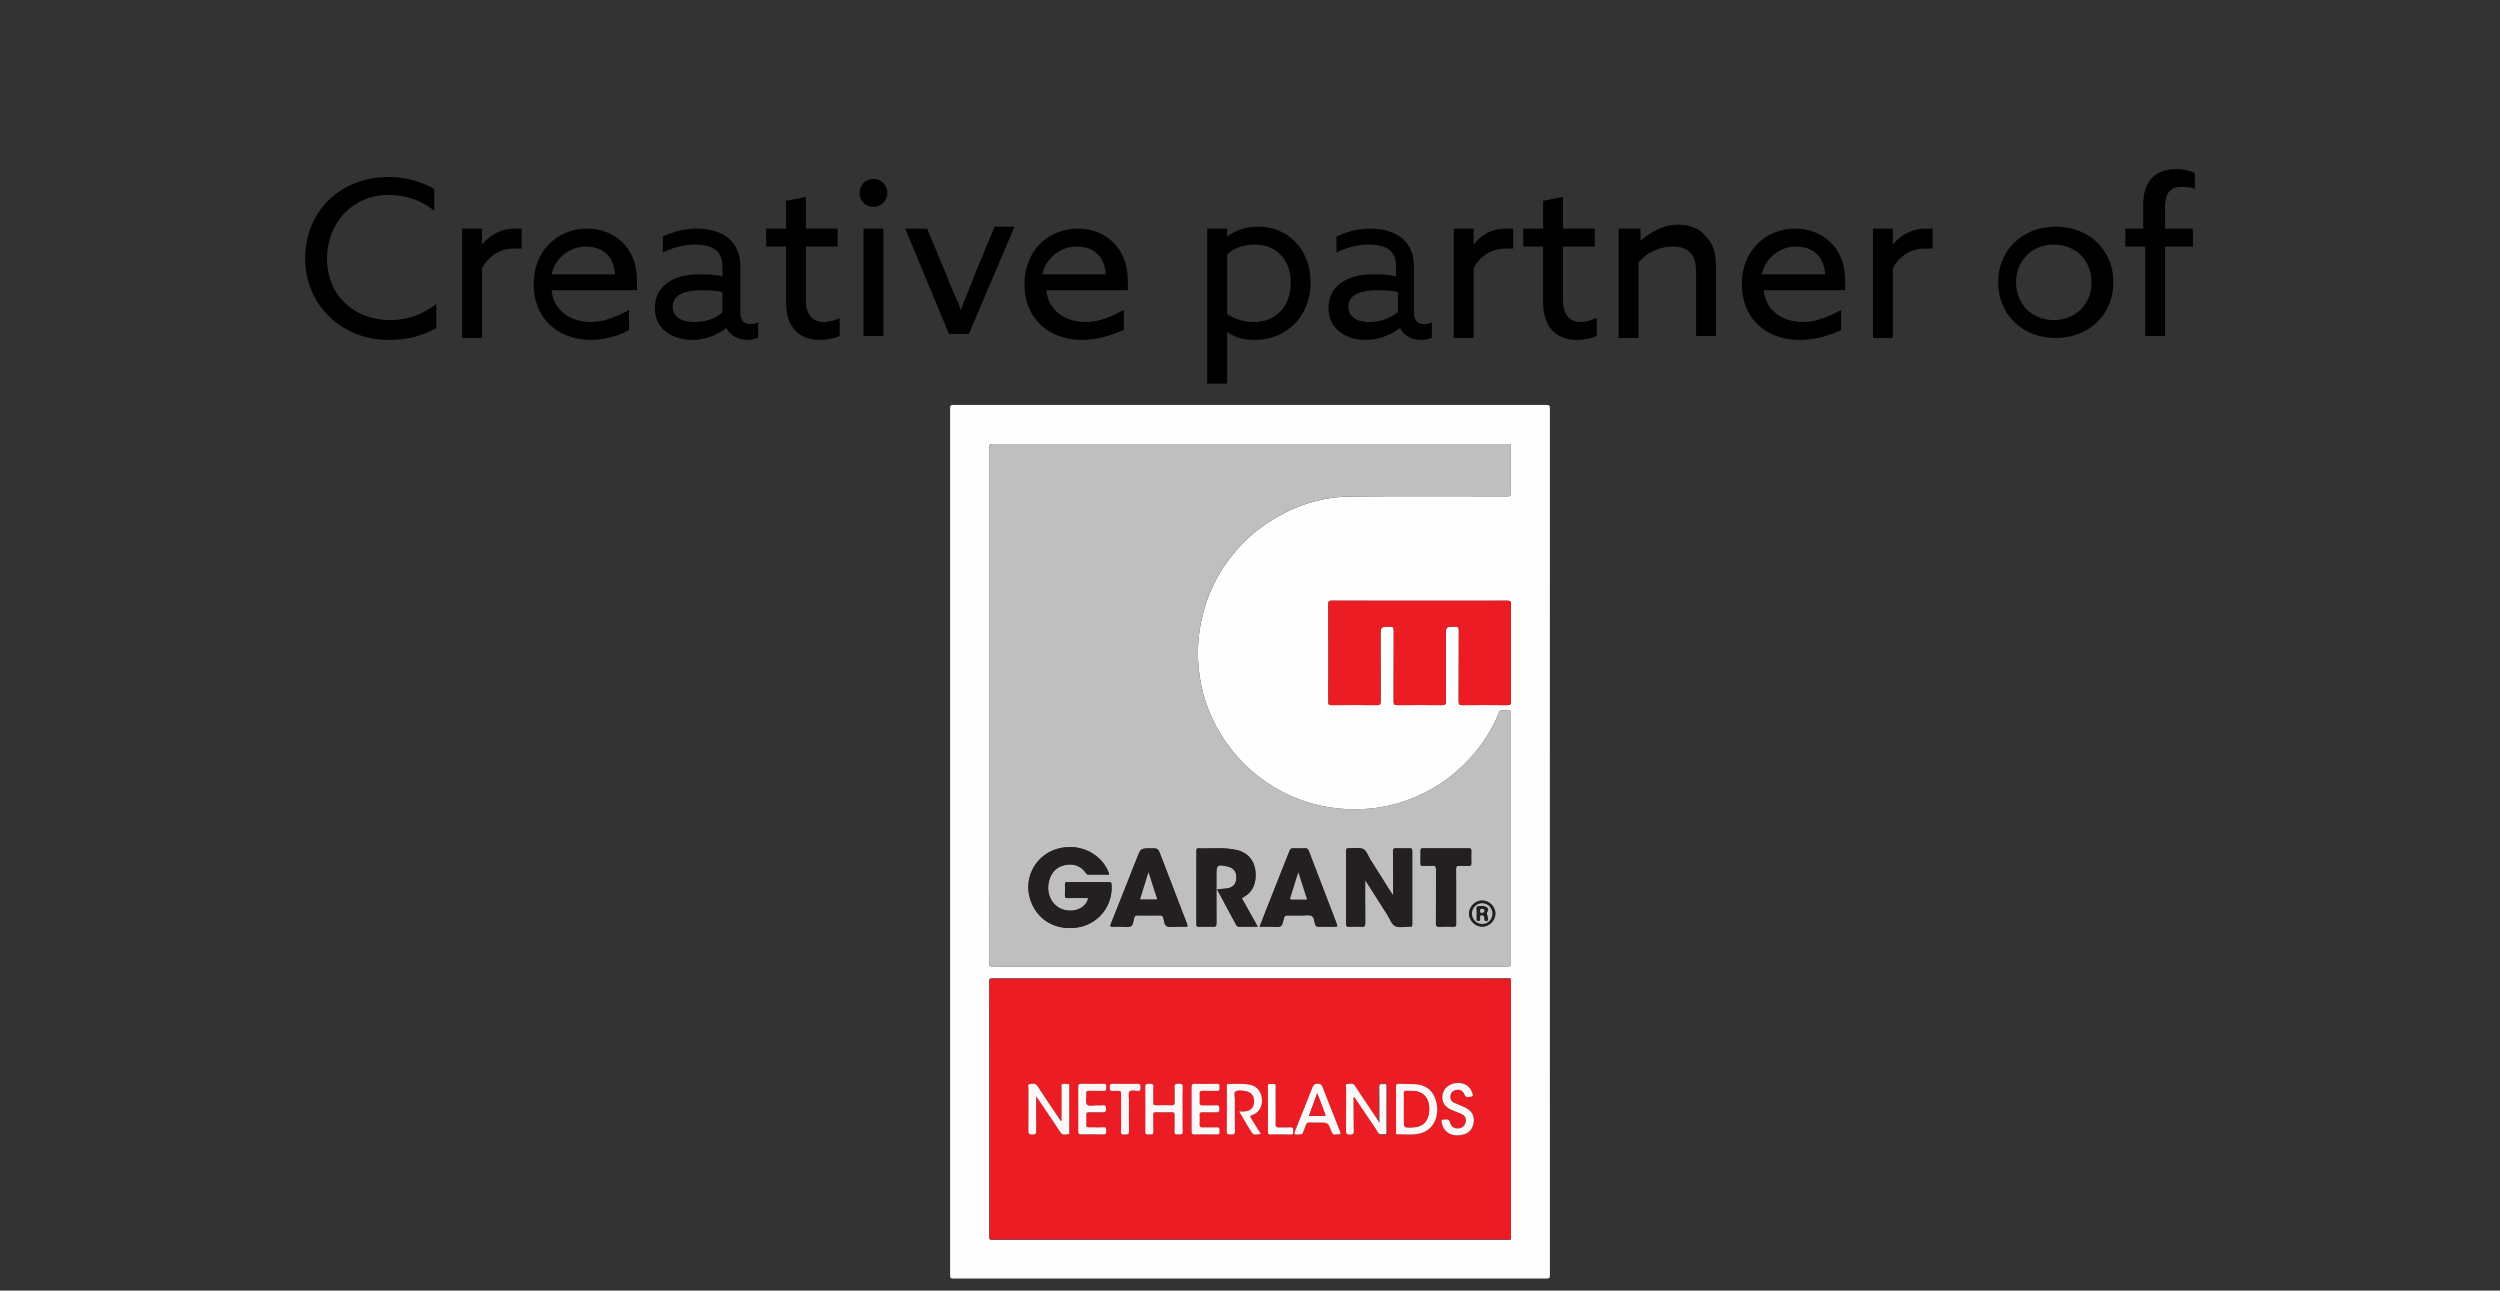
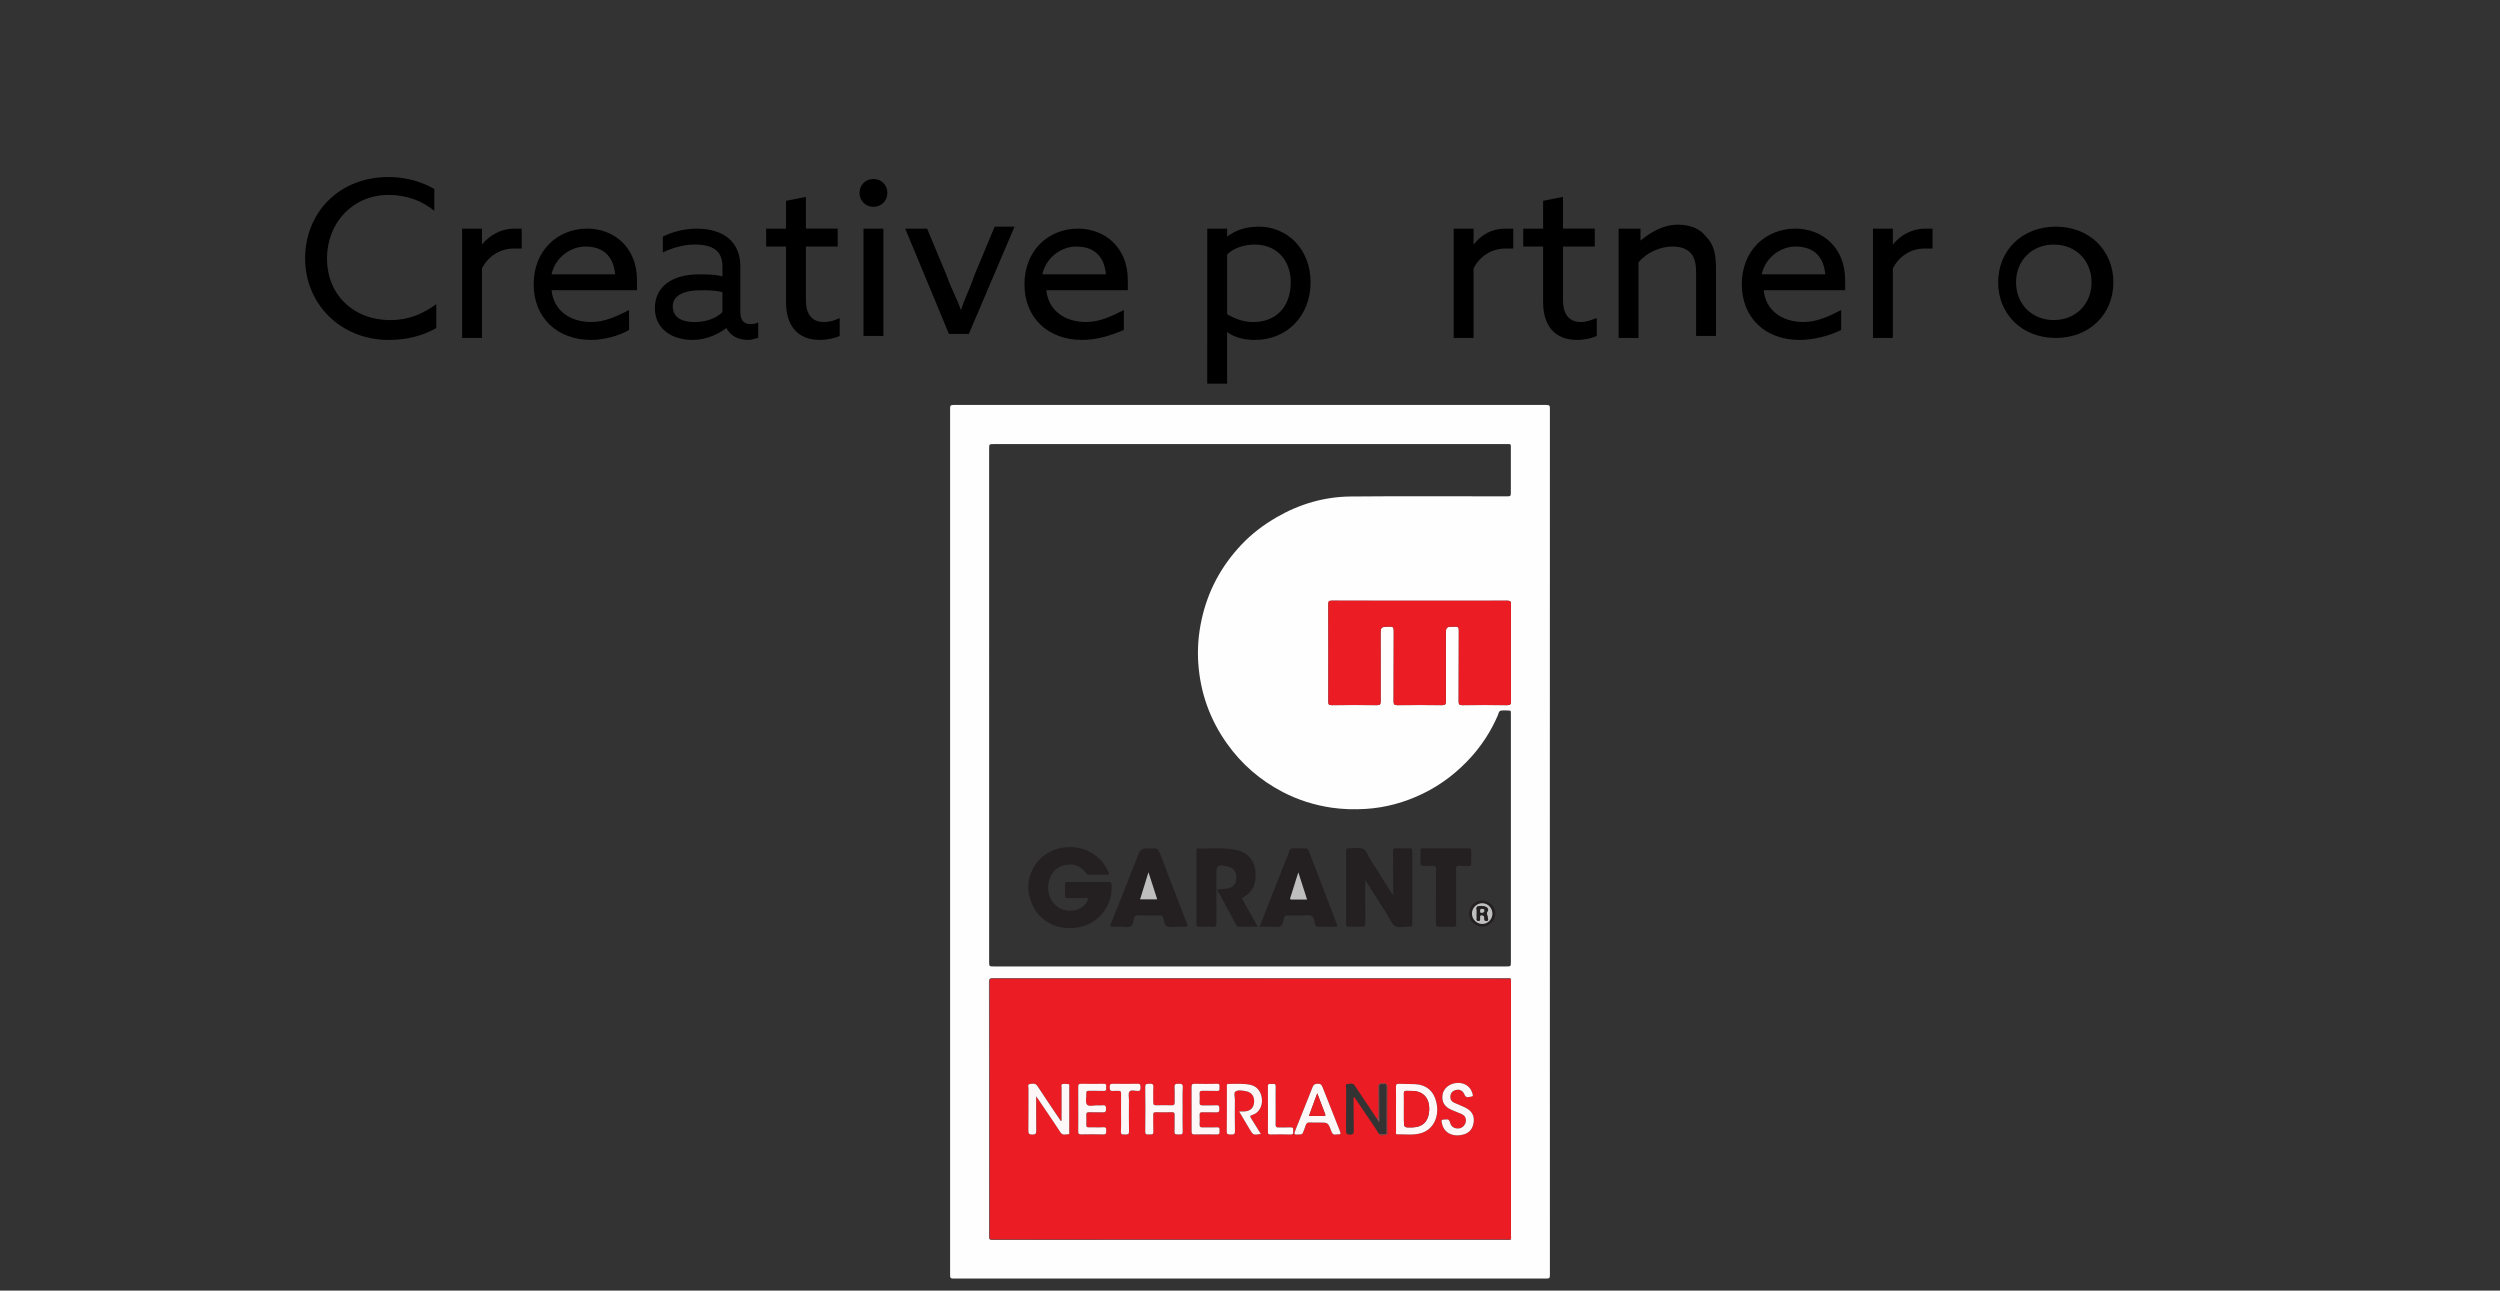
<svg xmlns="http://www.w3.org/2000/svg" version="1.1" id="Layer_1" x="0px" y="0px" viewBox="0 0 85.039 43.9" style="enable-background:new 0 0 85.039 43.9;" xml:space="preserve">
  <rect x="0" y="0" width="85.039" height="43.9" fill="#333333" stroke="none" />
  <style type="text/css">
	.st0{fill:#FEFEFE;}
	.st1{fill:#BFBFBF;}
	.st2{fill:#EB1C24;}
	.st3{fill:#A05055;}
	.st4{fill:#242021;}
	.st5{fill:#FDF7F7;}
</style>
  <g id="RhV2ea_00000052798594475520500370000006063751979494413479_">
    <g>
      <path class="st0" d="M52.719,28.633c0,4.914-0,9.829,0.002,14.743    c0,0.094-0.021,0.115-0.115,0.115c-6.724-0.003-13.449-0.003-20.173,0    c-0.094,0-0.115-0.021-0.115-0.115c0.002-9.829,0.002-19.657,0-29.486    c-0-0.094,0.021-0.115,0.115-0.115c6.724,0.003,13.449,0.003,20.173,0    c0.094-0,0.115,0.021,0.115,0.115C52.718,18.804,52.719,23.718,52.719,28.633z     M51.385,42.161c0.024-0.047,0.012-0.098,0.012-0.147    c0.001-2.85,0.001-5.699,0-8.549c-0-0.054-0.004-0.108-0.006-0.162    c-0.036-0.053-0.091-0.026-0.136-0.026c-5.822-0.001-11.645-0.001-17.467-0.004    c-0.124-0-0.148,0.035-0.148,0.152c0.003,2.853,0.003,5.706,0.003,8.559    c0,0.191-0,0.192,0.19,0.192c5.806-0,11.611-0,17.417-0.001    C51.295,42.174,51.342,42.189,51.385,42.161z M33.646,23.98    c0,2.908-0,5.815,0,8.723c0,0.171,0,0.171,0.165,0.171    c5.806,0,11.613,0,17.419-0c0.163,0,0.164-0,0.164-0.16    c0-2.795,0-5.59-0-8.384c0-0.033,0-0.067-0.001-0.1    c-0.001-0.025-0.003-0.057-0.034-0.058c-0.104-0.004-0.211-0.016-0.311,0.002    c-0.067,0.012-0.074,0.104-0.1,0.163c-0.222,0.513-0.518,0.979-0.889,1.395    c-0.471,0.527-1.021,0.954-1.659,1.264c-0.617,0.299-1.267,0.479-1.95,0.52    c-0.381,0.023-0.764,0.014-1.146-0.041c-0.586-0.085-1.143-0.26-1.667-0.532    c-0.766-0.398-1.403-0.948-1.904-1.655c-0.583-0.821-0.906-1.736-0.973-2.737    c-0.033-0.494,0.007-0.987,0.114-1.475c0.213-0.977,0.669-1.822,1.352-2.546    c0.354-0.375,0.761-0.683,1.208-0.94c0.777-0.448,1.616-0.692,2.507-0.701    c1.764-0.017,3.529-0.005,5.293-0.005c0.159-0,0.159-0,0.159-0.164    c0-0.48,0.001-0.959-0-1.439c-0-0.195,0.022-0.175-0.173-0.175    c-5.802-0-11.604-0-17.406-0c-0.168,0-0.168,0-0.168,0.166    C33.646,18.173,33.646,21.076,33.646,23.98z M48.291,20.435    c-0.997,0-1.993,0.001-2.99-0.002c-0.091-0-0.118,0.019-0.118,0.115    c0.004,1.105,0.003,2.21,0.001,3.315c-0,0.084,0.008,0.125,0.111,0.124    c0.513-0.006,1.026-0.006,1.539-0c0.106,0.001,0.13-0.03,0.13-0.132    c-0.004-0.742-0.002-1.485-0.002-2.227c0-0.311,0-0.306,0.31-0.313    c0.113-0.003,0.138,0.031,0.137,0.14c-0.005,0.801-0.001,1.601-0.005,2.402    c-0.001,0.106,0.031,0.131,0.133,0.13c0.505-0.005,1.009-0.005,1.514,0    c0.105,0.001,0.132-0.03,0.132-0.133c-0.004-0.742-0.002-1.485-0.002-2.227    c-0-0.311,0-0.306,0.312-0.312c0.107-0.002,0.13,0.032,0.129,0.133    c-0.004,0.805-0,1.61-0.005,2.415c-0.001,0.101,0.029,0.125,0.126,0.124    c0.509-0.005,1.018-0.006,1.526,0c0.108,0.001,0.128-0.034,0.128-0.134    c-0.003-1.097-0.004-2.194,0-3.29c0-0.103-0.023-0.131-0.129-0.13    C50.276,20.437,49.283,20.435,48.291,20.435z" />
-       <path class="st1" d="M33.646,23.98c0-2.903-0-5.807,0-8.71    c0-0.166,0-0.166,0.168-0.166c5.802-0,11.604-0,17.406,0    c0.195,0,0.172-0.02,0.173,0.175c0.001,0.48,0,0.959,0,1.439    c-0,0.164-0,0.164-0.159,0.164c-1.764,0-3.529-0.012-5.293,0.005    c-0.892,0.009-1.731,0.253-2.507,0.701c-0.447,0.258-0.854,0.566-1.208,0.94    c-0.684,0.724-1.139,1.569-1.352,2.546c-0.106,0.488-0.147,0.981-0.114,1.475    c0.068,1.001,0.391,1.915,0.973,2.737c0.501,0.707,1.138,1.257,1.904,1.655    c0.524,0.272,1.08,0.446,1.667,0.532c0.382,0.056,0.765,0.064,1.146,0.041    c0.683-0.041,1.333-0.221,1.95-0.52c0.638-0.31,1.188-0.737,1.659-1.264    c0.371-0.416,0.667-0.882,0.889-1.395c0.026-0.059,0.033-0.151,0.1-0.163    c0.101-0.019,0.207-0.006,0.311-0.002c0.031,0.001,0.033,0.033,0.034,0.058    c0.001,0.033,0.001,0.067,0.001,0.1c0,2.795,0,5.59,0,8.384    c0,0.16-0,0.16-0.164,0.16c-5.806,0-11.613,0-17.419,0    c-0.165,0-0.165-0-0.165-0.171C33.646,29.795,33.646,26.887,33.646,23.98z     M37.727,29.749c-0.006-0.033-0.007-0.045-0.011-0.057    c-0.205-0.561-0.854-1.006-1.637-0.848c-0.8,0.161-1.285,0.97-1.036,1.746    c0.218,0.684,0.835,1.06,1.576,0.962c0.729-0.096,1.246-0.734,1.19-1.466    c-0.004-0.055-0.015-0.083-0.078-0.083c-0.475,0.002-0.951,0.002-1.426-0    c-0.072-0-0.081,0.032-0.08,0.091c0.003,0.117,0.006,0.234-0.001,0.35    c-0.005,0.082,0.021,0.106,0.103,0.104c0.228-0.006,0.456-0.002,0.685-0.002    c-0.042,0.282-0.382,0.486-0.753,0.416c-0.445-0.084-0.695-0.526-0.575-0.999    c0.073-0.29,0.258-0.478,0.545-0.539c0.28-0.059,0.529,0.016,0.702,0.265    c0.022,0.031,0.041,0.06,0.087,0.059C37.251,29.748,37.484,29.749,37.727,29.749z     M46.438,29.935c0.263,0.414,0.507,0.8,0.752,1.185    c0.085,0.133,0.144,0.318,0.266,0.382c0.128,0.067,0.317,0.018,0.479,0.02    c0.008,0,0.017-0.001,0.025,0c0.062,0.008,0.077-0.023,0.077-0.08    c-0.001-0.834-0.002-1.667,0-2.501c0-0.067-0.023-0.087-0.087-0.085    c-0.15,0.003-0.3,0.006-0.45-0.001c-0.093-0.005-0.12,0.021-0.119,0.117    c0.008,0.396,0.006,0.792,0.008,1.188c0,0.09,0,0.179,0,0.304    c-0.043-0.065-0.068-0.101-0.091-0.138c-0.228-0.362-0.454-0.726-0.686-1.087    c-0.082-0.128-0.128-0.313-0.262-0.366c-0.137-0.055-0.312-0.013-0.47-0.017    c-0.068-0.002-0.095,0.017-0.094,0.091c0.002,0.83,0.002,1.659-0,2.489    c-0,0.077,0.031,0.089,0.096,0.088c0.142-0.004,0.284-0.008,0.425,0.001    c0.102,0.007,0.133-0.022,0.132-0.128    C46.435,30.921,46.438,30.446,46.438,29.935z M42.781,31.522    c-0.029-0.055-0.047-0.092-0.068-0.127c-0.143-0.254-0.286-0.506-0.427-0.761    c-0.021-0.037-0.072-0.078,0.007-0.12c0.337-0.18,0.437-0.481,0.415-0.84    c-0.023-0.379-0.25-0.663-0.614-0.754c-0.439-0.109-0.887-0.048-1.331-0.064    c-0.059-0.002-0.066,0.033-0.066,0.08c0.001,0.834,0.001,1.668-0.001,2.501    c-0,0.065,0.021,0.087,0.086,0.085c0.158-0.004,0.317-0.008,0.475,0.001    c0.105,0.007,0.122-0.035,0.121-0.128c-0.004-0.546-0.002-1.092-0.002-1.638    c-0-0.34,0.028-0.362,0.374-0.287c0.213,0.046,0.317,0.184,0.306,0.404    c-0.01,0.203-0.124,0.322-0.337,0.348c-0.102,0.012-0.205,0.018-0.307,0.026    c0,0.014-0.003,0.023,0,0.029c0.213,0.395,0.427,0.79,0.638,1.185    c0.026,0.049,0.061,0.059,0.111,0.058C42.362,31.521,42.562,31.522,42.781,31.522    z M40.039,31.522c0.088,0,0.176-0.007,0.263,0.002    c0.107,0.01,0.101-0.031,0.071-0.111c-0.299-0.774-0.596-1.549-0.893-2.324    c-0.089-0.232-0.088-0.232-0.337-0.232c-0.336-0-0.337-0.001-0.461,0.31    c-0.297,0.749-0.589,1.499-0.89,2.246c-0.042,0.105-0.015,0.117,0.079,0.11    c0.096-0.006,0.192-0.001,0.288-0.002c0.104-0.001,0.227,0.031,0.308-0.013    c0.089-0.048,0.08-0.19,0.115-0.29c0.019-0.053,0.04-0.081,0.104-0.081    c0.263,0.004,0.525,0.002,0.788,0.001c0.047-0,0.071,0.012,0.09,0.062    c0.041,0.106,0.029,0.26,0.13,0.308C39.79,31.554,39.923,31.521,40.039,31.522    z M42.848,31.522c0.151,0,0.283,0.001,0.416-0    c0.104-0.001,0.231,0.03,0.304-0.019c0.066-0.044,0.08-0.175,0.105-0.271    c0.02-0.077,0.061-0.095,0.134-0.093c0.162,0.005,0.325,0.001,0.488,0.002    c0.108,0.001,0.232-0.028,0.32,0.015c0.092,0.046,0.085,0.188,0.12,0.288    c0.022,0.063,0.053,0.081,0.116,0.08c0.183-0.004,0.367-0.004,0.55-0    c0.077,0.001,0.104-0.009,0.07-0.096c-0.32-0.828-0.637-1.656-0.953-2.486    c-0.025-0.066-0.061-0.088-0.129-0.086c-0.129,0.005-0.259,0.007-0.387-0.001    c-0.082-0.005-0.116,0.03-0.143,0.101c-0.264,0.672-0.531,1.342-0.797,2.013    C42.991,31.148,42.923,31.329,42.848,31.522z M49.531,30.485    c0-0.305,0.003-0.609-0.002-0.914c-0.001-0.09,0.018-0.13,0.116-0.122    c0.104,0.009,0.208-0.001,0.313,0.003c0.061,0.002,0.092-0.012,0.09-0.082    c-0.004-0.146-0.004-0.292-0-0.438c0.001-0.062-0.025-0.078-0.082-0.078    c-0.521,0.001-1.043,0.001-1.564,0c-0.057-0-0.083,0.017-0.082,0.079    c0.003,0.146,0.003,0.292,0,0.438c-0.001,0.059,0.019,0.082,0.079,0.08    c0.104-0.003,0.209,0.007,0.313-0.003c0.114-0.012,0.137,0.032,0.136,0.139    c-0.005,0.605-0.001,1.21-0.004,1.815c-0.001,0.09,0.018,0.126,0.116,0.121    c0.158-0.009,0.317-0.006,0.475-0.001c0.078,0.003,0.099-0.024,0.098-0.1    C49.529,31.111,49.531,30.798,49.531,30.485z M50.419,31.521    c0.24-0,0.448-0.207,0.448-0.445c-0-0.237-0.212-0.447-0.448-0.445    c-0.239,0.002-0.448,0.21-0.448,0.446    C49.969,31.315,50.179,31.522,50.419,31.521z" />
      <path class="st2" d="M51.391,33.303c0.002,0.054,0.006,0.108,0.006,0.162    c0,2.85,0,5.699-0,8.549c-0,0.049,0.012,0.1-0.012,0.147    c-0.046-0.001-0.092-0.002-0.138-0.002c-5.798-0-11.596-0-17.394-0.001    c-0.206-0-0.184,0.028-0.184-0.189c-0-2.828-0-5.656-0-8.485    c0-0.207-0.022-0.183,0.178-0.183c5.181-0,10.361-0,15.542-0    C50.056,33.302,50.724,33.303,51.391,33.303z M46.891,38.551    c0.063,0.119,0.17,0.048,0.254,0.048c0.066,0,0.041-0.079,0.041-0.124    c0.002-0.5-0.002-1,0.004-1.5c0.002-0.119-0.055-0.125-0.145-0.122    c-0.085,0.003-0.162-0.014-0.158,0.121c0.009,0.321,0.004,0.642,0.003,0.963    c-0,0.045,0.025,0.105-0.047,0.125c-0.019-0.027-0.039-0.054-0.057-0.081    c-0.234-0.349-0.469-0.698-0.7-1.049c-0.071-0.109-0.174-0.064-0.261-0.056    c-0.073,0.007-0.035,0.09-0.035,0.137c-0.003,0.476,0,0.951-0.004,1.427    c-0.001,0.101,0.007,0.154,0.135,0.154c0.126-0,0.129-0.053,0.128-0.149    c-0.006-0.342-0.007-0.684-0.008-1.026c-0-0.033-0.016-0.071,0.024-0.106    c0.238,0.353,0.473,0.701,0.708,1.049C46.814,38.424,46.851,38.488,46.891,38.551    z M36.11,38.119c-0.007,0.004-0.015,0.008-0.022,0.013    c-0.055-0.081-0.111-0.162-0.165-0.244c-0.211-0.314-0.425-0.627-0.629-0.945    c-0.074-0.115-0.178-0.08-0.268-0.068c-0.077,0.01-0.038,0.098-0.038,0.15    c-0.003,0.479,0.002,0.959-0.004,1.438c-0.001,0.111,0.039,0.127,0.136,0.128    c0.104,0.002,0.132-0.03,0.131-0.133c-0.006-0.378-0.002-0.756-0.002-1.171    c0.113,0.168,0.208,0.306,0.302,0.445c0.176,0.262,0.355,0.523,0.527,0.788    c0.071,0.109,0.171,0.062,0.259,0.061c0.06-0,0.037-0.065,0.037-0.101    c0.002-0.509,0.001-1.017,0.001-1.526c-0-0.027,0.012-0.072-0.021-0.077    c-0.069-0.01-0.143-0.017-0.21-0.002c-0.057,0.013-0.03,0.078-0.03,0.12    C36.11,37.371,36.11,37.745,36.11,38.119z M47.486,37.728    c0,0.254-0.001,0.508,0.001,0.762c0,0.036-0.023,0.097,0.045,0.095    c0.278-0.008,0.56,0.042,0.831-0.048c0.404-0.133,0.606-0.565,0.495-1.043    c-0.088-0.38-0.338-0.595-0.727-0.616c-0.183-0.01-0.366-0.004-0.549-0.011    c-0.077-0.003-0.1,0.022-0.098,0.099C47.489,37.22,47.486,37.474,47.486,37.728    z M40.227,37.736c0-0.25-0.008-0.501,0.003-0.75    c0.005-0.123-0.056-0.117-0.143-0.12c-0.096-0.003-0.144,0.011-0.137,0.126    c0.011,0.17-0,0.342,0.004,0.513c0.002,0.072-0.024,0.094-0.094,0.093    c-0.179-0.004-0.359-0.005-0.538,0c-0.079,0.002-0.099-0.028-0.097-0.102    c0.004-0.171-0.007-0.342,0.004-0.513c0.008-0.116-0.05-0.118-0.134-0.115    c-0.075,0.003-0.144-0.017-0.142,0.108c0.007,0.504,0.006,1.009,0,1.514    c-0.001,0.118,0.068,0.1,0.136,0.098c0.065-0.002,0.144,0.029,0.139-0.095    c-0.009-0.191,0-0.384-0.004-0.575c-0.001-0.066,0.021-0.086,0.086-0.085    c0.183,0.004,0.367,0.004,0.55-0c0.071-0.002,0.094,0.02,0.092,0.091    c-0.004,0.188,0.006,0.376-0.004,0.563c-0.006,0.117,0.062,0.103,0.133,0.101    c0.069-0.002,0.151,0.029,0.146-0.101C40.22,38.237,40.227,37.986,40.227,37.736    z M42.888,38.572c-0.111-0.18-0.219-0.357-0.329-0.531    c-0.038-0.06-0.053-0.09,0.04-0.117c0.211-0.063,0.337-0.268,0.329-0.505    c-0.009-0.26-0.152-0.46-0.376-0.514c-0.25-0.061-0.506-0.031-0.76-0.036    c-0.075-0.002-0.058,0.056-0.058,0.098c-0.001,0.505,0.004,1.01-0.004,1.514    c-0.002,0.126,0.068,0.104,0.142,0.107c0.081,0.003,0.139,0.005,0.137-0.113    c-0.009-0.354-0.005-0.709-0.002-1.064c0.001-0.098-0.048-0.241,0.021-0.285    c0.093-0.06,0.235-0.031,0.353-0.01c0.198,0.037,0.294,0.173,0.279,0.379    c-0.014,0.193-0.132,0.303-0.337,0.311c-0.051,0.002-0.102,0-0.173,0    c0.13,0.218,0.244,0.411,0.359,0.604C42.63,38.614,42.631,38.614,42.888,38.572z     M45.444,38.588c0.18,0,0.179,0.001,0.117-0.156    c-0.192-0.482-0.386-0.965-0.573-1.449c-0.031-0.08-0.063-0.12-0.158-0.119    c-0.096,0.001-0.147,0.025-0.184,0.12c-0.183,0.472-0.376,0.942-0.564,1.412    c-0.082,0.206-0.082,0.204,0.142,0.193c0.055-0.003,0.084-0.023,0.101-0.071    c0.027-0.074,0.061-0.146,0.082-0.222c0.023-0.085,0.064-0.124,0.158-0.115    c0.099,0.009,0.2,0.002,0.3,0.002c0.307,0,0.311-0.001,0.415,0.283    C45.313,38.557,45.352,38.613,45.444,38.588z M49.183,38.081    c-0.161-0-0.165,0.009-0.129,0.155c0.086,0.347,0.431,0.448,0.749,0.349    c0.216-0.067,0.314-0.237,0.329-0.455c0.015-0.225-0.108-0.367-0.299-0.459    c-0.12-0.057-0.244-0.104-0.365-0.159c-0.07-0.032-0.124-0.081-0.132-0.167    c-0.013-0.135,0.056-0.237,0.186-0.269c0.134-0.033,0.239,0.022,0.295,0.161    c0.054,0.135,0.168,0.07,0.245,0.061c0.071-0.008,0.026-0.095,0.011-0.141    c-0.069-0.212-0.283-0.341-0.521-0.32c-0.259,0.023-0.452,0.186-0.484,0.41    c-0.034,0.233,0.072,0.407,0.31,0.508c0.114,0.049,0.232,0.091,0.345,0.142    c0.096,0.043,0.146,0.12,0.141,0.229c-0.006,0.127-0.107,0.24-0.231,0.257    c-0.148,0.019-0.267-0.047-0.307-0.192    C49.302,38.1,49.264,38.06,49.183,38.081z M40.533,37.727    c0,0.254,0.003,0.508-0.002,0.763c-0.001,0.077,0.023,0.1,0.099,0.099    c0.254-0.004,0.508-0.006,0.763,0c0.104,0.003,0.087-0.06,0.087-0.121    c-0-0.06,0.019-0.126-0.087-0.121c-0.158,0.008-0.317-0.002-0.475,0.004    c-0.084,0.003-0.122-0.018-0.115-0.11c0.007-0.099,0.006-0.2,0-0.3    c-0.005-0.08,0.018-0.111,0.103-0.107c0.154,0.006,0.309-0.004,0.462,0.004    c0.096,0.005,0.11-0.037,0.107-0.118c-0.002-0.073,0.001-0.128-0.102-0.122    c-0.154,0.009-0.308-0.001-0.462,0.004c-0.079,0.003-0.114-0.018-0.108-0.104    c0.007-0.095,0.006-0.192,0-0.287c-0.005-0.08,0.018-0.11,0.103-0.106    c0.162,0.007,0.325-0.004,0.487,0.004c0.092,0.004,0.092-0.045,0.086-0.107    c-0.006-0.058,0.033-0.138-0.085-0.135c-0.254,0.006-0.508,0.005-0.763-0    c-0.088-0.002-0.102,0.035-0.101,0.111C40.535,37.227,40.533,37.477,40.533,37.727    z M36.678,37.722c0,0.254,0.003,0.508-0.002,0.763    c-0.002,0.083,0.024,0.106,0.106,0.105c0.25-0.005,0.5-0.007,0.75,0.001    c0.096,0.003,0.099-0.045,0.095-0.114c-0.004-0.063,0.023-0.135-0.091-0.129    c-0.166,0.009-0.333-0-0.5,0.003c-0.066,0.001-0.088-0.021-0.086-0.086    c0.004-0.112,0.005-0.225-0-0.337c-0.003-0.071,0.019-0.094,0.091-0.092    c0.158,0.005,0.317-0.003,0.475,0.003c0.084,0.003,0.103-0.026,0.107-0.106    c0.004-0.101-0.022-0.147-0.129-0.132c-0.049,0.007-0.1,0.003-0.15,0.001    c-0.128-0.007-0.302,0.056-0.37-0.026c-0.064-0.078-0.015-0.246-0.024-0.374    c-0.006-0.083,0.029-0.096,0.101-0.094c0.162,0.005,0.325-0.004,0.487,0.003    c0.088,0.004,0.098-0.039,0.088-0.104c-0.008-0.056,0.039-0.14-0.081-0.138    c-0.258,0.005-0.517,0.003-0.775,0c-0.07-0.001-0.094,0.022-0.093,0.093    C36.68,37.214,36.678,37.468,36.678,37.722z M38.133,37.848    c0,0.213,0.007,0.425-0.003,0.638c-0.006,0.128,0.073,0.101,0.145,0.104    c0.074,0.003,0.133,0.01,0.131-0.104c-0.008-0.358-0.003-0.717-0.002-1.075    c0-0.095-0.03-0.217,0.017-0.279c0.051-0.068,0.179-0.026,0.273-0.021    c0.102,0.005,0.103-0.046,0.103-0.121c-0.001-0.074,0-0.126-0.102-0.124    c-0.275,0.007-0.55,0.006-0.825,0c-0.091-0.002-0.123,0.02-0.121,0.117    c0.002,0.091,0.015,0.141,0.121,0.126c0.057-0.008,0.117,0.003,0.175-0.002    c0.072-0.006,0.093,0.022,0.091,0.092    C38.131,37.414,38.133,37.631,38.133,37.848z M43.391,37.615    c0-0.221-0.003-0.441,0.001-0.662c0.002-0.118-0.082-0.078-0.139-0.081    c-0.057-0.003-0.126-0.025-0.125,0.082c0.004,0.516,0.003,1.032,0.001,1.548    c-0,0.064,0.018,0.087,0.084,0.086c0.229-0.004,0.458-0.007,0.687,0.001    c0.106,0.004,0.088-0.059,0.087-0.12c-0.001-0.059,0.021-0.127-0.085-0.121    c-0.137,0.008-0.275-0.002-0.412,0.003c-0.077,0.003-0.102-0.023-0.1-0.1    C43.394,38.04,43.391,37.827,43.391,37.615z" />
      <path class="st2" d="M48.291,20.435c0.992,0,1.985,0.002,2.977-0.003    c0.106-0,0.129,0.028,0.129,0.13c-0.004,1.097-0.004,2.194-0,3.29    c0,0.1-0.019,0.135-0.128,0.134c-0.509-0.006-1.017-0.005-1.526-0    c-0.097,0.001-0.127-0.023-0.126-0.124c0.004-0.805,0.001-1.61,0.005-2.415    c0-0.101-0.022-0.135-0.129-0.133c-0.312,0.006-0.312,0.001-0.312,0.312    c0,0.742-0.002,1.485,0.002,2.227c0.001,0.103-0.026,0.134-0.132,0.133    c-0.505-0.006-1.009-0.005-1.514-0c-0.102,0.001-0.134-0.024-0.133-0.13    c0.004-0.801,0-1.601,0.005-2.402c0.001-0.109-0.024-0.143-0.137-0.14    c-0.31,0.007-0.31,0.002-0.31,0.313c0,0.742-0.002,1.485,0.002,2.227    c0.001,0.102-0.024,0.133-0.13,0.132c-0.513-0.006-1.026-0.006-1.539,0    c-0.104,0.001-0.111-0.04-0.111-0.124c0.002-1.105,0.003-2.21-0.001-3.315    c-0-0.096,0.026-0.115,0.118-0.115    C46.297,20.436,47.294,20.435,48.291,20.435z" />
      <path class="st3" d="M51.391,33.303c-0.667-0-1.335-0.001-2.002-0.001    c-5.181-0-10.361-0-15.542,0c-0.2,0-0.178-0.024-0.178,0.183    c-0,2.828-0,5.656,0,8.485c0,0.217-0.023,0.189,0.184,0.189    c5.798,0,11.596,0,17.394,0.001c0.046,0,0.092,0.001,0.138,0.002    c-0.042,0.027-0.089,0.013-0.134,0.013c-5.806,0.001-11.611,0.001-17.417,0.001    c-0.19,0-0.19-0-0.19-0.192c0-2.853,0.001-5.706-0.003-8.559    c-0-0.117,0.023-0.152,0.148-0.152c5.822,0.003,11.645,0.003,17.467,0.004    C51.3,33.277,51.355,33.25,51.391,33.303z" />
      <path class="st4" d="M37.727,29.749c-0.243,0-0.476-0.001-0.709,0.001    c-0.046,0-0.065-0.028-0.087-0.059c-0.174-0.249-0.422-0.324-0.702-0.265    c-0.287,0.061-0.472,0.249-0.545,0.539c-0.12,0.473,0.13,0.915,0.575,0.999    c0.371,0.07,0.711-0.134,0.753-0.416c-0.229,0-0.458-0.004-0.685,0.002    c-0.083,0.002-0.108-0.023-0.103-0.104c0.007-0.116,0.004-0.233,0.001-0.35    c-0.002-0.059,0.008-0.092,0.08-0.091c0.475,0.003,0.951,0.002,1.426,0    c0.063-0,0.074,0.028,0.078,0.083c0.056,0.732-0.461,1.37-1.19,1.466    c-0.741,0.098-1.358-0.279-1.576-0.962c-0.248-0.776,0.236-1.585,1.036-1.746    c0.784-0.158,1.432,0.287,1.637,0.848C37.72,29.704,37.721,29.716,37.727,29.749z" />
      <path class="st4" d="M46.438,29.935c0,0.511-0.003,0.986,0.003,1.46    c0.001,0.106-0.03,0.135-0.132,0.128c-0.141-0.009-0.283-0.005-0.425-0.001    c-0.066,0.002-0.097-0.011-0.096-0.088c0.003-0.83,0.002-1.659,0-2.489    c-0-0.074,0.027-0.093,0.094-0.091c0.158,0.004,0.333-0.038,0.47,0.017    c0.134,0.054,0.18,0.238,0.262,0.366c0.231,0.361,0.457,0.724,0.686,1.087    c0.023,0.037,0.048,0.073,0.091,0.138c0-0.125,0-0.214-0-0.304    c-0.002-0.396-0-0.792-0.008-1.188c-0.002-0.096,0.026-0.122,0.119-0.117    c0.15,0.007,0.3,0.004,0.45,0.001c0.063-0.001,0.087,0.018,0.087,0.085    c-0.002,0.834-0.002,1.667-0,2.501c0,0.057-0.015,0.088-0.077,0.08    c-0.008-0.001-0.017-0-0.025-0c-0.162-0.002-0.351,0.048-0.479-0.02    c-0.122-0.064-0.182-0.249-0.266-0.382    C46.945,30.735,46.701,30.35,46.438,29.935z" />
      <path class="st4" d="M42.781,31.522c-0.219,0-0.419-0.001-0.619,0.001    c-0.05,0-0.085-0.009-0.111-0.058c-0.211-0.396-0.425-0.79-0.638-1.185    c-0.003-0.006-0-0.016-0-0.029c0.102-0.009,0.205-0.014,0.307-0.026    c0.213-0.026,0.327-0.144,0.337-0.348c0.011-0.22-0.094-0.358-0.306-0.404    c-0.346-0.075-0.374-0.053-0.374,0.287c0,0.546-0.002,1.092,0.002,1.638    c0.001,0.093-0.016,0.134-0.121,0.128c-0.158-0.01-0.317-0.005-0.475-0.001    c-0.065,0.002-0.086-0.02-0.086-0.085c0.002-0.834,0.001-1.668,0.001-2.501    c-0-0.047,0.007-0.082,0.066-0.08c0.444,0.015,0.892-0.046,1.331,0.064    c0.364,0.091,0.591,0.375,0.614,0.754c0.021,0.359-0.078,0.66-0.415,0.84    c-0.078,0.042-0.027,0.083-0.007,0.12c0.141,0.254,0.285,0.507,0.427,0.761    C42.734,31.43,42.752,31.467,42.781,31.522z" />
      <path class="st4" d="M40.039,31.522c-0.117-0.001-0.25,0.033-0.346-0.013    c-0.1-0.048-0.089-0.202-0.13-0.308c-0.019-0.05-0.044-0.062-0.09-0.062    c-0.263,0.001-0.526,0.003-0.788-0.001c-0.064-0.001-0.085,0.027-0.104,0.081    c-0.035,0.1-0.026,0.241-0.115,0.29c-0.081,0.044-0.203,0.012-0.308,0.013    c-0.096,0.001-0.192-0.005-0.288,0.002c-0.095,0.006-0.121-0.006-0.079-0.11    c0.301-0.747,0.593-1.497,0.89-2.246c0.123-0.311,0.125-0.31,0.461-0.31    c0.249,0,0.248,0,0.337,0.232c0.297,0.775,0.594,1.55,0.893,2.324    c0.031,0.08,0.036,0.121-0.071,0.111C40.215,31.515,40.127,31.522,40.039,31.522z     M39.363,30.592c-0.098-0.302-0.192-0.596-0.297-0.921    c-0.102,0.329-0.193,0.623-0.285,0.921C38.977,30.592,39.163,30.592,39.363,30.592z" />
      <path class="st4" d="M42.848,31.522c0.074-0.192,0.143-0.374,0.214-0.554    c0.265-0.671,0.533-1.342,0.797-2.013c0.028-0.07,0.061-0.106,0.143-0.101    c0.129,0.008,0.258,0.006,0.387,0.001c0.068-0.003,0.104,0.019,0.129,0.086    c0.315,0.829,0.632,1.658,0.953,2.486c0.034,0.087,0.007,0.098-0.07,0.096    c-0.183-0.003-0.367-0.004-0.55,0c-0.064,0.001-0.095-0.017-0.116-0.08    c-0.035-0.1-0.028-0.242-0.12-0.288c-0.087-0.044-0.212-0.014-0.32-0.015    c-0.163-0.001-0.325,0.003-0.488-0.002c-0.073-0.002-0.114,0.016-0.134,0.093    c-0.025,0.096-0.039,0.227-0.105,0.271c-0.073,0.049-0.2,0.018-0.304,0.019    C43.132,31.523,42.999,31.522,42.848,31.522z M44.46,30.597    c-0.098-0.306-0.192-0.598-0.297-0.923c-0.098,0.311-0.186,0.59-0.273,0.869    c-0.02,0.064,0.029,0.054,0.064,0.054    C44.116,30.597,44.278,30.597,44.46,30.597z" />
      <path class="st4" d="M49.531,30.485c0,0.313-0.002,0.626,0.002,0.939    c0.001,0.075-0.02,0.103-0.098,0.1c-0.158-0.006-0.317-0.008-0.475,0.001    c-0.098,0.005-0.117-0.03-0.116-0.121c0.004-0.605-0.001-1.21,0.004-1.815    c0.001-0.108-0.022-0.151-0.136-0.139c-0.103,0.011-0.208-0-0.313,0.003    c-0.06,0.002-0.081-0.021-0.079-0.08c0.003-0.146,0.003-0.292-0-0.438    c-0.001-0.062,0.026-0.079,0.082-0.079c0.521,0.001,1.043,0.001,1.564-0    c0.057-0,0.083,0.015,0.082,0.078c-0.003,0.146-0.004,0.292,0,0.438    c0.002,0.07-0.029,0.084-0.09,0.082c-0.104-0.003-0.209,0.006-0.313-0.003    c-0.099-0.008-0.118,0.032-0.116,0.122C49.534,29.876,49.531,30.181,49.531,30.485    z" />
      <path class="st4" d="M50.419,31.521c-0.24,0-0.449-0.207-0.449-0.444    c0-0.236,0.209-0.444,0.448-0.446c0.237-0.002,0.448,0.208,0.448,0.445    C50.866,31.315,50.658,31.521,50.419,31.521z M50.765,31.075    c-0.001-0.194-0.155-0.351-0.345-0.351c-0.191-0.001-0.347,0.154-0.35,0.348    c-0.003,0.196,0.159,0.359,0.353,0.357    C50.615,31.427,50.766,31.271,50.765,31.075z" />
      <path class="st5" d="M36.11,38.119c0-0.374-0.001-0.749,0.001-1.123    c0-0.042-0.027-0.108,0.03-0.12c0.067-0.015,0.141-0.008,0.21,0.002    c0.033,0.005,0.021,0.049,0.021,0.077c0.001,0.509,0.001,1.017-0.001,1.526    c-0,0.037,0.023,0.101-0.037,0.101c-0.088,0.001-0.189,0.048-0.259-0.061    c-0.172-0.265-0.351-0.526-0.527-0.788c-0.094-0.139-0.188-0.278-0.302-0.445    c0,0.415-0.004,0.793,0.002,1.171c0.002,0.103-0.026,0.135-0.131,0.133    c-0.098-0.001-0.138-0.018-0.136-0.128c0.006-0.479,0.001-0.959,0.004-1.438    c0-0.051-0.038-0.139,0.038-0.15c0.09-0.012,0.194-0.047,0.268,0.068    c0.205,0.318,0.419,0.63,0.629,0.945c0.055,0.082,0.11,0.163,0.165,0.244    C36.096,38.128,36.103,38.124,36.11,38.119z" />
-       <path class="st5" d="M46.891,38.551c-0.039-0.063-0.077-0.127-0.118-0.189    c-0.234-0.349-0.47-0.696-0.708-1.049c-0.04,0.034-0.024,0.073-0.024,0.106    c0.001,0.342,0.001,0.684,0.008,1.026c0.002,0.095-0.001,0.149-0.128,0.149    c-0.128,0-0.136-0.052-0.135-0.154c0.004-0.476,0.001-0.951,0.004-1.427    c0-0.047-0.038-0.13,0.035-0.137c0.086-0.009,0.189-0.053,0.261,0.056    c0.231,0.351,0.466,0.699,0.7,1.049c0.018,0.028,0.038,0.054,0.057,0.081    c0.018,0.029,0.036,0.058,0.075,0.119c0-0.079,0-0.119-0-0.159    c-0.001-0.353,0.001-0.707-0.004-1.06c-0.001-0.091,0.048-0.095,0.109-0.085    c0.054,0.009,0.144-0.046,0.144,0.075c-0.001,0.52-0,1.039-0.001,1.559    c-0,0.033,0.003,0.073-0.046,0.071    C47.042,38.578,46.96,38.608,46.891,38.551z" />
      <path class="st5" d="M47.486,37.728c-0-0.254,0.003-0.508-0.002-0.762    c-0.001-0.077,0.021-0.102,0.098-0.099c0.183,0.008,0.367,0.002,0.549,0.011    c0.389,0.021,0.639,0.236,0.727,0.616c0.11,0.478-0.092,0.91-0.495,1.043    c-0.271,0.09-0.554,0.04-0.831,0.048c-0.068,0.002-0.045-0.059-0.045-0.095    C47.486,38.236,47.486,37.982,47.486,37.728z M47.754,37.721c0,0.121,0,0.241,0,0.362    c0,0.274,0,0.274,0.281,0.267c0.326-0.009,0.518-0.161,0.569-0.478    c0.05-0.308-0.037-0.682-0.447-0.753c-0.101-0.018-0.207-0.005-0.311-0.012    c-0.07-0.005-0.095,0.019-0.093,0.091    C47.757,37.372,47.754,37.546,47.754,37.721z" />
      <path class="st5" d="M40.227,37.736c-0,0.25-0.006,0.501,0.003,0.75    c0.005,0.13-0.077,0.099-0.146,0.101c-0.071,0.002-0.139,0.016-0.133-0.101    c0.01-0.187-0-0.375,0.004-0.563c0.002-0.071-0.021-0.093-0.092-0.091    c-0.183,0.004-0.367,0.004-0.55,0c-0.065-0.001-0.087,0.019-0.086,0.085    c0.004,0.192-0.005,0.384,0.004,0.575c0.006,0.123-0.074,0.093-0.139,0.095    c-0.069,0.002-0.138,0.02-0.136-0.098c0.006-0.504,0.007-1.009-0-1.514    c-0.002-0.125,0.068-0.105,0.142-0.108c0.083-0.004,0.142-0.002,0.134,0.115    c-0.012,0.17,0,0.342-0.004,0.513c-0.002,0.074,0.017,0.104,0.097,0.102    c0.179-0.005,0.359-0.004,0.538-0c0.07,0.001,0.095-0.021,0.094-0.093    c-0.004-0.171,0.007-0.342-0.004-0.513c-0.007-0.115,0.041-0.129,0.137-0.126    c0.086,0.003,0.148-0.003,0.143,0.12    C40.219,37.235,40.227,37.486,40.227,37.736z" />
      <path class="st5" d="M42.888,38.572c-0.257,0.042-0.259,0.042-0.38-0.161    c-0.115-0.192-0.229-0.386-0.359-0.604c0.071,0,0.122,0.002,0.173-0    c0.205-0.008,0.323-0.118,0.337-0.311c0.015-0.206-0.081-0.342-0.279-0.379    c-0.118-0.022-0.26-0.05-0.353,0.01c-0.069,0.044-0.02,0.187-0.021,0.285    c-0.003,0.355-0.007,0.709,0.002,1.064c0.003,0.118-0.055,0.116-0.137,0.113    c-0.074-0.003-0.143,0.019-0.142-0.107c0.008-0.505,0.003-1.009,0.004-1.514    c0-0.042-0.018-0.1,0.058-0.098c0.254,0.005,0.509-0.024,0.76,0.036    c0.224,0.054,0.367,0.254,0.376,0.514c0.008,0.237-0.118,0.442-0.329,0.505    c-0.093,0.027-0.077,0.057-0.04,0.117    C42.669,38.216,42.777,38.392,42.888,38.572z" />
      <path class="st5" d="M45.444,38.588c-0.092,0.026-0.131-0.03-0.164-0.122    c-0.104-0.284-0.107-0.283-0.415-0.283c-0.1-0-0.201,0.007-0.3-0.002    c-0.094-0.009-0.134,0.03-0.158,0.115c-0.021,0.076-0.055,0.148-0.082,0.222    c-0.017,0.048-0.046,0.069-0.101,0.071c-0.224,0.01-0.224,0.012-0.142-0.193    c0.188-0.471,0.381-0.94,0.564-1.412c0.037-0.095,0.087-0.119,0.184-0.12    c0.095-0.001,0.127,0.04,0.158,0.119c0.188,0.484,0.381,0.966,0.573,1.449    C45.623,38.588,45.624,38.588,45.444,38.588z M44.526,37.959    c0.178,0,0.339-0,0.501,0c0.036,0,0.071-0.003,0.051-0.054    c-0.087-0.23-0.174-0.46-0.271-0.714C44.708,37.462,44.619,37.704,44.526,37.959z    " />
      <path class="st5" d="M49.183,38.081c0.081-0.02,0.119,0.019,0.143,0.11    c0.039,0.145,0.159,0.211,0.307,0.192c0.124-0.016,0.225-0.129,0.231-0.257    c0.005-0.109-0.045-0.186-0.141-0.229c-0.113-0.051-0.231-0.093-0.345-0.142    c-0.238-0.101-0.344-0.276-0.31-0.508c0.033-0.224,0.225-0.387,0.484-0.41    c0.238-0.021,0.452,0.108,0.521,0.32c0.015,0.047,0.059,0.134-0.011,0.141    c-0.077,0.009-0.191,0.074-0.245-0.061c-0.055-0.139-0.161-0.194-0.295-0.161    c-0.131,0.032-0.199,0.133-0.186,0.269c0.008,0.086,0.062,0.134,0.132,0.167    c0.121,0.055,0.245,0.102,0.365,0.159c0.191,0.092,0.314,0.234,0.299,0.459    c-0.015,0.217-0.113,0.387-0.329,0.455c-0.318,0.099-0.663-0.002-0.749-0.349    C49.018,38.089,49.022,38.08,49.183,38.081z" />
      <path class="st5" d="M40.533,37.727c-0-0.25,0.002-0.5-0.001-0.75    c-0.001-0.076,0.012-0.113,0.101-0.111c0.254,0.005,0.508,0.006,0.763,0    c0.118-0.003,0.08,0.077,0.085,0.135c0.006,0.063,0.005,0.112-0.086,0.107    c-0.162-0.008-0.325,0.003-0.487-0.004c-0.085-0.003-0.108,0.026-0.103,0.106    c0.006,0.095,0.007,0.192-0,0.287c-0.006,0.086,0.029,0.106,0.108,0.104    c0.154-0.005,0.309,0.005,0.462-0.004c0.103-0.006,0.1,0.049,0.102,0.122    c0.002,0.081-0.011,0.123-0.107,0.118c-0.154-0.008-0.308,0.003-0.462-0.004    c-0.085-0.004-0.108,0.027-0.103,0.107c0.006,0.1,0.007,0.2-0,0.3    c-0.007,0.092,0.031,0.113,0.115,0.11c0.158-0.006,0.317,0.005,0.475-0.004    c0.106-0.006,0.087,0.06,0.087,0.121c0,0.061,0.017,0.124-0.087,0.121    c-0.254-0.006-0.508-0.004-0.763-0c-0.076,0.001-0.1-0.022-0.099-0.099    C40.536,38.236,40.533,37.982,40.533,37.727z" />
      <path class="st5" d="M36.678,37.722c-0-0.254,0.002-0.508-0.001-0.763    c-0.001-0.071,0.023-0.094,0.093-0.093c0.258,0.003,0.517,0.004,0.775-0    c0.121-0.002,0.073,0.082,0.081,0.138c0.01,0.066,0,0.109-0.088,0.104    c-0.162-0.008-0.325,0.001-0.487-0.003c-0.072-0.002-0.107,0.011-0.101,0.094    c0.009,0.128-0.04,0.296,0.024,0.374c0.068,0.082,0.242,0.019,0.37,0.026    c0.05,0.003,0.101,0.006,0.15-0.001c0.107-0.015,0.134,0.031,0.129,0.132    c-0.003,0.08-0.023,0.11-0.107,0.106c-0.158-0.006-0.317,0.002-0.475-0.003    c-0.072-0.002-0.094,0.021-0.091,0.092c0.005,0.112,0.004,0.225,0,0.337    c-0.002,0.065,0.02,0.088,0.086,0.086c0.167-0.004,0.334,0.006,0.5-0.003    c0.115-0.006,0.088,0.066,0.091,0.129c0.004,0.069,0.002,0.117-0.095,0.114    c-0.25-0.007-0.5-0.006-0.75-0.001c-0.082,0.002-0.108-0.022-0.106-0.105    C36.681,38.231,36.678,37.977,36.678,37.722z" />
      <path class="st5" d="M38.133,37.848c0-0.217-0.002-0.434,0.001-0.65    c0.001-0.07-0.02-0.098-0.091-0.092c-0.058,0.005-0.118-0.006-0.175,0.002    c-0.106,0.015-0.119-0.035-0.121-0.126c-0.002-0.097,0.029-0.119,0.121-0.117    c0.275,0.006,0.55,0.006,0.825-0c0.102-0.002,0.102,0.05,0.102,0.124    c0.001,0.075-0.001,0.126-0.103,0.121c-0.093-0.005-0.222-0.047-0.273,0.021    c-0.047,0.062-0.017,0.184-0.017,0.279c-0.001,0.358-0.005,0.717,0.002,1.075    c0.002,0.114-0.057,0.106-0.131,0.104c-0.071-0.002-0.15,0.024-0.145-0.104    C38.14,38.273,38.133,38.061,38.133,37.848z" />
      <path class="st0" d="M43.391,37.615c0,0.212,0.003,0.425-0.001,0.637    c-0.002,0.076,0.023,0.103,0.1,0.1c0.137-0.005,0.275,0.004,0.412-0.003    c0.106-0.006,0.084,0.062,0.085,0.121c0.001,0.061,0.019,0.123-0.087,0.12    c-0.229-0.008-0.458-0.005-0.687-0.001c-0.067,0.001-0.085-0.022-0.084-0.086    c0.002-0.516,0.003-1.032-0.001-1.548c-0.001-0.107,0.068-0.085,0.125-0.082    c0.057,0.003,0.141-0.037,0.139,0.081C43.388,37.174,43.391,37.395,43.391,37.615    z" />
      <path class="st3" d="M46.891,38.551c0.07,0.056,0.151,0.027,0.228,0.031    c0.05,0.003,0.046-0.038,0.046-0.071c0-0.52-0.001-1.039,0.001-1.559    c0-0.121-0.089-0.067-0.144-0.075c-0.061-0.01-0.11-0.006-0.109,0.085    c0.006,0.353,0.004,0.707,0.004,1.06c0,0.04,0,0.08,0,0.159    c-0.039-0.062-0.057-0.091-0.075-0.119c0.072-0.02,0.047-0.08,0.047-0.125    c0.002-0.321,0.007-0.642-0.003-0.963c-0.004-0.135,0.074-0.118,0.158-0.121    c0.09-0.003,0.146,0.003,0.145,0.122c-0.006,0.5-0.002,1-0.004,1.5    c-0,0.045,0.025,0.124-0.041,0.124    C47.061,38.599,46.954,38.67,46.891,38.551z" />
      <path class="st1" d="M39.363,30.592c-0.2,0-0.386,0-0.582,0    c0.092-0.298,0.183-0.592,0.285-0.921C39.171,29.996,39.266,30.29,39.363,30.592z" />
      <path class="st1" d="M44.46,30.597c-0.182,0-0.344,0-0.506-0    c-0.036-0-0.084,0.009-0.064-0.054c0.087-0.279,0.175-0.558,0.273-0.869    C44.267,29.999,44.361,30.291,44.46,30.597z" />
      <path class="st1" d="M50.765,31.075c0.001,0.195-0.15,0.352-0.342,0.354    c-0.195,0.002-0.356-0.162-0.353-0.357c0.003-0.194,0.159-0.348,0.35-0.348    C50.61,30.725,50.764,30.881,50.765,31.075z M50.232,31.064    c0,0.05-0.004,0.1,0.001,0.149c0.005,0.041-0.032,0.109,0.055,0.11    c0.089,0.001,0.048-0.067,0.057-0.108c0.007-0.033-0.016-0.082,0.043-0.086    c0.05-0.003,0.089,0.018,0.101,0.072c0.003,0.012,0.003,0.025,0.002,0.037    c-0.002,0.05,0.004,0.089,0.072,0.086c0.083-0.005,0.051-0.065,0.047-0.1    c-0.011-0.082-0.063-0.157,0-0.247c0.031-0.043-0.012-0.105-0.067-0.129    c-0.091-0.039-0.196-0.045-0.28-0.014c-0.072,0.026-0.018,0.126-0.031,0.192    C50.23,31.038,50.232,31.051,50.232,31.064z" />
      <path class="st2" d="M47.754,37.721c0-0.175,0.003-0.349-0.001-0.524    c-0.002-0.071,0.023-0.095,0.093-0.091c0.103,0.007,0.21-0.006,0.311,0.012    c0.411,0.071,0.497,0.445,0.447,0.753c-0.051,0.318-0.243,0.47-0.569,0.478    c-0.281,0.008-0.281,0.008-0.281-0.267    C47.754,37.962,47.754,37.842,47.754,37.721z" />
      <path class="st2" d="M44.526,37.959c0.093-0.255,0.182-0.498,0.281-0.768    c0.096,0.254,0.184,0.484,0.271,0.714c0.019,0.051-0.015,0.054-0.051,0.054    C44.865,37.959,44.703,37.959,44.526,37.959z" />
      <path class="st4" d="M50.232,31.064c0-0.012-0.002-0.025,0-0.037    c0.013-0.066-0.04-0.166,0.031-0.192c0.085-0.03,0.189-0.024,0.28,0.014    c0.056,0.024,0.098,0.085,0.067,0.129c-0.063,0.09-0.012,0.164-0,0.247    c0.005,0.035,0.036,0.095-0.047,0.1c-0.068,0.004-0.074-0.035-0.072-0.086    c0-0.012,0-0.025-0.002-0.037c-0.012-0.054-0.051-0.075-0.101-0.072    c-0.059,0.003-0.036,0.053-0.043,0.086c-0.009,0.041,0.031,0.109-0.057,0.108    c-0.087-0.001-0.051-0.069-0.055-0.11C50.228,31.164,50.232,31.113,50.232,31.064z     M50.39,31.051c0.063-0.004,0.1-0.016,0.102-0.071    c0.003-0.061-0.04-0.062-0.082-0.065c-0.049-0.003-0.064,0.022-0.064,0.067    C50.345,31.028,50.357,31.056,50.39,31.051z" />
      <path class="st1" d="M50.39,31.051c-0.033,0.005-0.045-0.023-0.044-0.068    c0-0.046,0.015-0.07,0.064-0.067c0.043,0.003,0.085,0.003,0.082,0.065    C50.49,31.035,50.453,31.047,50.39,31.051z" />
    </g>
  </g>
  <g>
    <path d="M13.218,11.563c-1.622,0-2.839-1.217-2.839-2.771s1.149-2.771,2.839-2.771   c0.541,0,1.081,0.135,1.555,0.406v0.744c-0.406-0.338-0.946-0.541-1.555-0.541   c-1.217,0-2.095,0.946-2.095,2.163s0.879,2.095,2.163,2.095   c0.608,0,1.081-0.203,1.555-0.541V11.158C14.367,11.428,13.827,11.563,13.218,11.563z   " />
    <path d="M15.719,7.778h0.676v0.541l0,0c0.27-0.338,0.676-0.541,1.081-0.541   c0.068,0,0.135,0,0.27,0v0.676c-0.068,0-0.203,0-0.27,0   c-0.473,0-0.879,0.27-1.081,0.676v2.366h-0.676   C15.719,11.496,15.719,7.778,15.719,7.778z" />
    <path d="M20.113,11.563c-1.149,0-1.96-0.744-1.96-1.893S18.964,7.777,19.978,7.777   c0.879,0,1.69,0.608,1.69,1.757c0,0.135,0,0.27,0,0.338H18.762   c0.068,0.676,0.608,1.081,1.352,1.081c0.473,0,0.879-0.203,1.284-0.406v0.676   C21.059,11.428,20.518,11.563,20.113,11.563z M20.924,9.332   c-0.068-0.744-0.541-0.946-1.014-0.946S18.896,8.724,18.761,9.332H20.924z" />
    <path d="M25.453,11.563c-0.338,0-0.608-0.135-0.744-0.406l0,0   c-0.27,0.203-0.676,0.406-1.149,0.406c-0.744,0-1.284-0.406-1.284-1.081   c0-0.744,0.608-1.149,1.487-1.149c0.27,0,0.541,0,0.811,0.068V9.062   c0-0.541-0.338-0.744-0.946-0.744c-0.406,0-0.811,0.135-1.081,0.27v-0.54   c0.27-0.135,0.676-0.27,1.149-0.27c0.946,0,1.487,0.473,1.487,1.284v1.555   c0,0.203,0.068,0.406,0.338,0.406c0.068,0,0.203,0,0.27-0.068v0.541   C25.723,11.495,25.588,11.563,25.453,11.563z M24.574,10.617V9.941   c-0.203-0.068-0.541-0.068-0.744-0.068c-0.473,0-0.946,0.135-0.946,0.541   s0.338,0.541,0.744,0.541C24.033,10.955,24.371,10.819,24.574,10.617z" />
    <path d="M26.061,7.778h0.676v-0.947l0.676-0.135v1.081h1.081v0.608H27.413v1.825   c0,0.473,0.203,0.744,0.608,0.744c0.203,0,0.406-0.068,0.541-0.135v0.608   c-0.135,0.068-0.406,0.135-0.676,0.135c-0.744,0-1.149-0.473-1.149-1.284V8.386   h-0.676V7.778z" />
    <path d="M29.238,6.561c0-0.27,0.203-0.473,0.473-0.473S30.184,6.291,30.184,6.561   s-0.203,0.473-0.473,0.473S29.238,6.831,29.238,6.561z M29.373,7.778h0.676v3.65   h-0.676V7.778z" />
    <path d="M30.792,7.778h0.744l0.676,1.622c0.135,0.406,0.338,0.744,0.473,1.149l0,0   c0.135-0.406,0.338-0.811,0.473-1.217L33.834,7.71h0.676l-1.555,3.65h-0.676   L30.792,7.778z" />
    <path d="M36.808,11.563c-1.149,0-1.96-0.744-1.96-1.893S35.659,7.777,36.673,7.777   c0.879,0,1.69,0.608,1.69,1.757c0,0.135,0,0.27,0,0.338h-2.771   c0.068,0.676,0.608,1.081,1.352,1.081c0.473,0,0.879-0.203,1.284-0.406v0.676   C37.754,11.428,37.281,11.563,36.808,11.563z M37.619,9.332   c-0.068-0.744-0.541-0.946-1.014-0.946S35.591,8.724,35.456,9.332H37.619z" />
    <path d="M41.066,7.778h0.676v0.27l0,0c0.27-0.203,0.608-0.338,1.081-0.338   c0.946,0,1.757,0.744,1.757,1.893s-0.811,1.96-1.893,1.96c-0.338,0-0.676-0.068-0.946-0.27   l0,0v1.757h-0.676C41.066,13.05,41.066,7.778,41.066,7.778z M42.621,10.955   c0.811,0,1.284-0.541,1.284-1.352c0-0.744-0.473-1.284-1.217-1.284   c-0.406,0-0.744,0.135-0.946,0.338v2.028   C41.945,10.819,42.283,10.955,42.621,10.955z" />
-     <path d="M48.366,11.563c-0.338,0-0.608-0.135-0.744-0.406l0,0   c-0.27,0.203-0.676,0.406-1.149,0.406c-0.744,0-1.284-0.406-1.284-1.081   c0-0.744,0.608-1.149,1.487-1.149c0.27,0,0.541,0,0.811,0.068V9.062   c0-0.541-0.338-0.744-0.946-0.744c-0.406,0-0.811,0.135-1.081,0.27v-0.54   c0.27-0.135,0.676-0.27,1.149-0.27c0.946,0,1.487,0.473,1.487,1.284v1.555   c0,0.203,0.068,0.406,0.338,0.406c0.068,0,0.203,0,0.27-0.068v0.541   C48.704,11.495,48.502,11.563,48.366,11.563z M47.555,10.617V9.941   c-0.203-0.068-0.541-0.068-0.744-0.068c-0.473,0-0.946,0.135-0.946,0.541   s0.338,0.541,0.744,0.541C46.947,10.955,47.285,10.819,47.555,10.617z" />
    <path d="M49.448,7.778h0.676v0.541l0,0c0.27-0.338,0.608-0.541,1.081-0.541   c0.068,0,0.135,0,0.27,0v0.676c-0.068,0-0.203,0-0.27,0   c-0.473,0-0.879,0.27-1.081,0.676v2.366h-0.676V7.778z" />
    <path d="M51.814,7.778h0.676v-0.947l0.676-0.135v1.081h1.081v0.608h-1.081v1.825   c0,0.473,0.203,0.744,0.608,0.744c0.203,0,0.338-0.068,0.541-0.135v0.608   c-0.135,0.068-0.406,0.135-0.676,0.135c-0.744,0-1.149-0.473-1.149-1.284V8.386   H51.814C51.814,8.386,51.814,7.778,51.814,7.778z" />
    <path d="M55.126,7.778h0.676V8.184l0,0c0.338-0.27,0.744-0.541,1.284-0.541   c0.406,0,0.744,0.135,0.946,0.406c0.27,0.27,0.338,0.608,0.338,1.081v2.298   h-0.676V9.265c0-0.338-0.068-0.541-0.203-0.676   c-0.135-0.135-0.338-0.203-0.608-0.203c-0.406,0-0.879,0.203-1.149,0.541v2.569   h-0.676V7.778H55.126z" />
    <path d="M61.209,11.563c-1.149,0-1.96-0.744-1.96-1.893S60.06,7.777,61.074,7.777   c0.879,0,1.69,0.608,1.69,1.757c0,0.135,0,0.27,0,0.338H59.993   c0.068,0.676,0.608,1.081,1.352,1.081c0.473,0,0.879-0.203,1.284-0.406v0.676   C62.223,11.428,61.682,11.563,61.209,11.563z M62.088,9.332   c-0.068-0.744-0.541-0.946-1.014-0.946S60.06,8.724,59.925,9.332H62.088z" />
    <path d="M63.71,7.778h0.676v0.541l0,0c0.27-0.338,0.676-0.541,1.081-0.541   c0.068,0,0.135,0,0.27,0v0.676c-0.068,0-0.203,0-0.27,0   c-0.473,0-0.879,0.27-1.081,0.676v2.366h-0.676V7.778z" />
    <path d="M67.968,9.603c0-1.081,0.811-1.893,1.96-1.893s1.96,0.811,1.96,1.893   s-0.811,1.893-1.96,1.893C68.779,11.495,67.968,10.684,67.968,9.603z M71.145,9.603   c0-0.744-0.541-1.284-1.284-1.284c-0.744,0-1.284,0.541-1.284,1.284   c0,0.744,0.541,1.284,1.284,1.284S71.145,10.346,71.145,9.603z" />
-     <path d="M72.903,8.386h-0.608V7.778h0.608V6.967c0-0.811,0.406-1.217,1.149-1.217   c0.203,0,0.473,0.068,0.608,0.135v0.541c-0.135-0.068-0.338-0.068-0.473-0.068   c-0.406,0-0.541,0.27-0.541,0.676v0.744h0.946v0.608h-0.946v3.042h-0.676V8.386   H72.903z" />
  </g>
</svg>